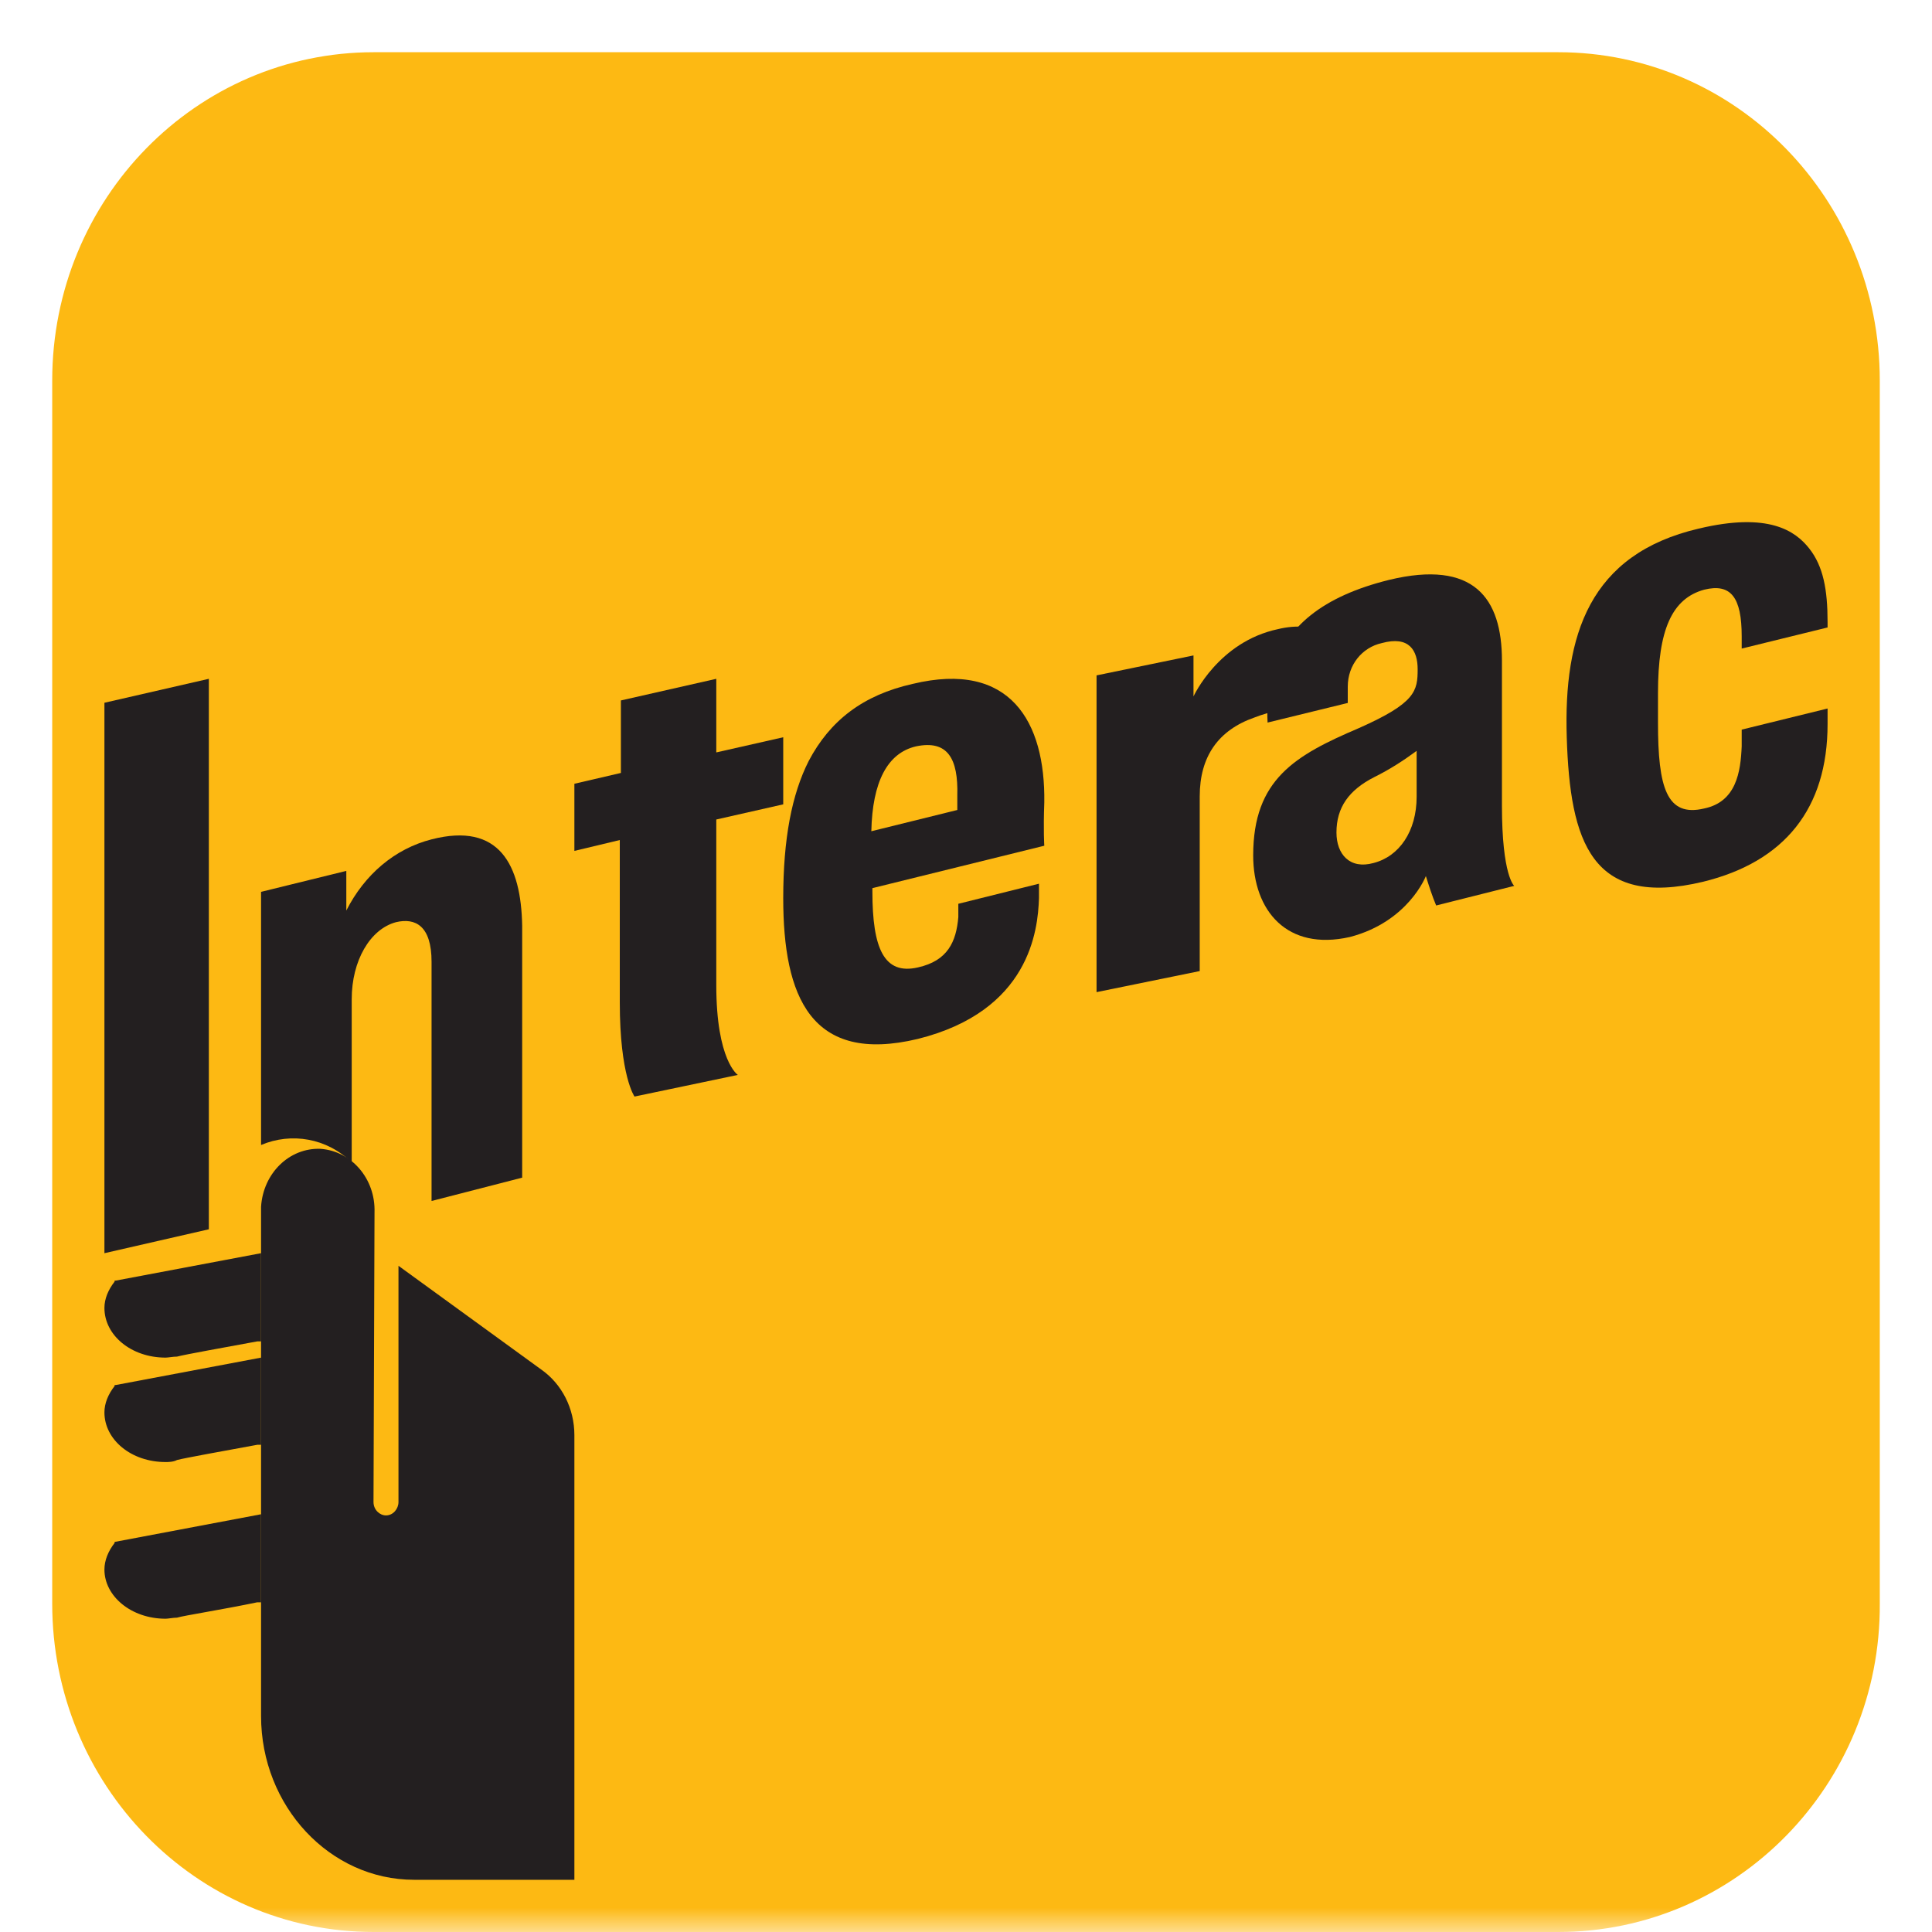
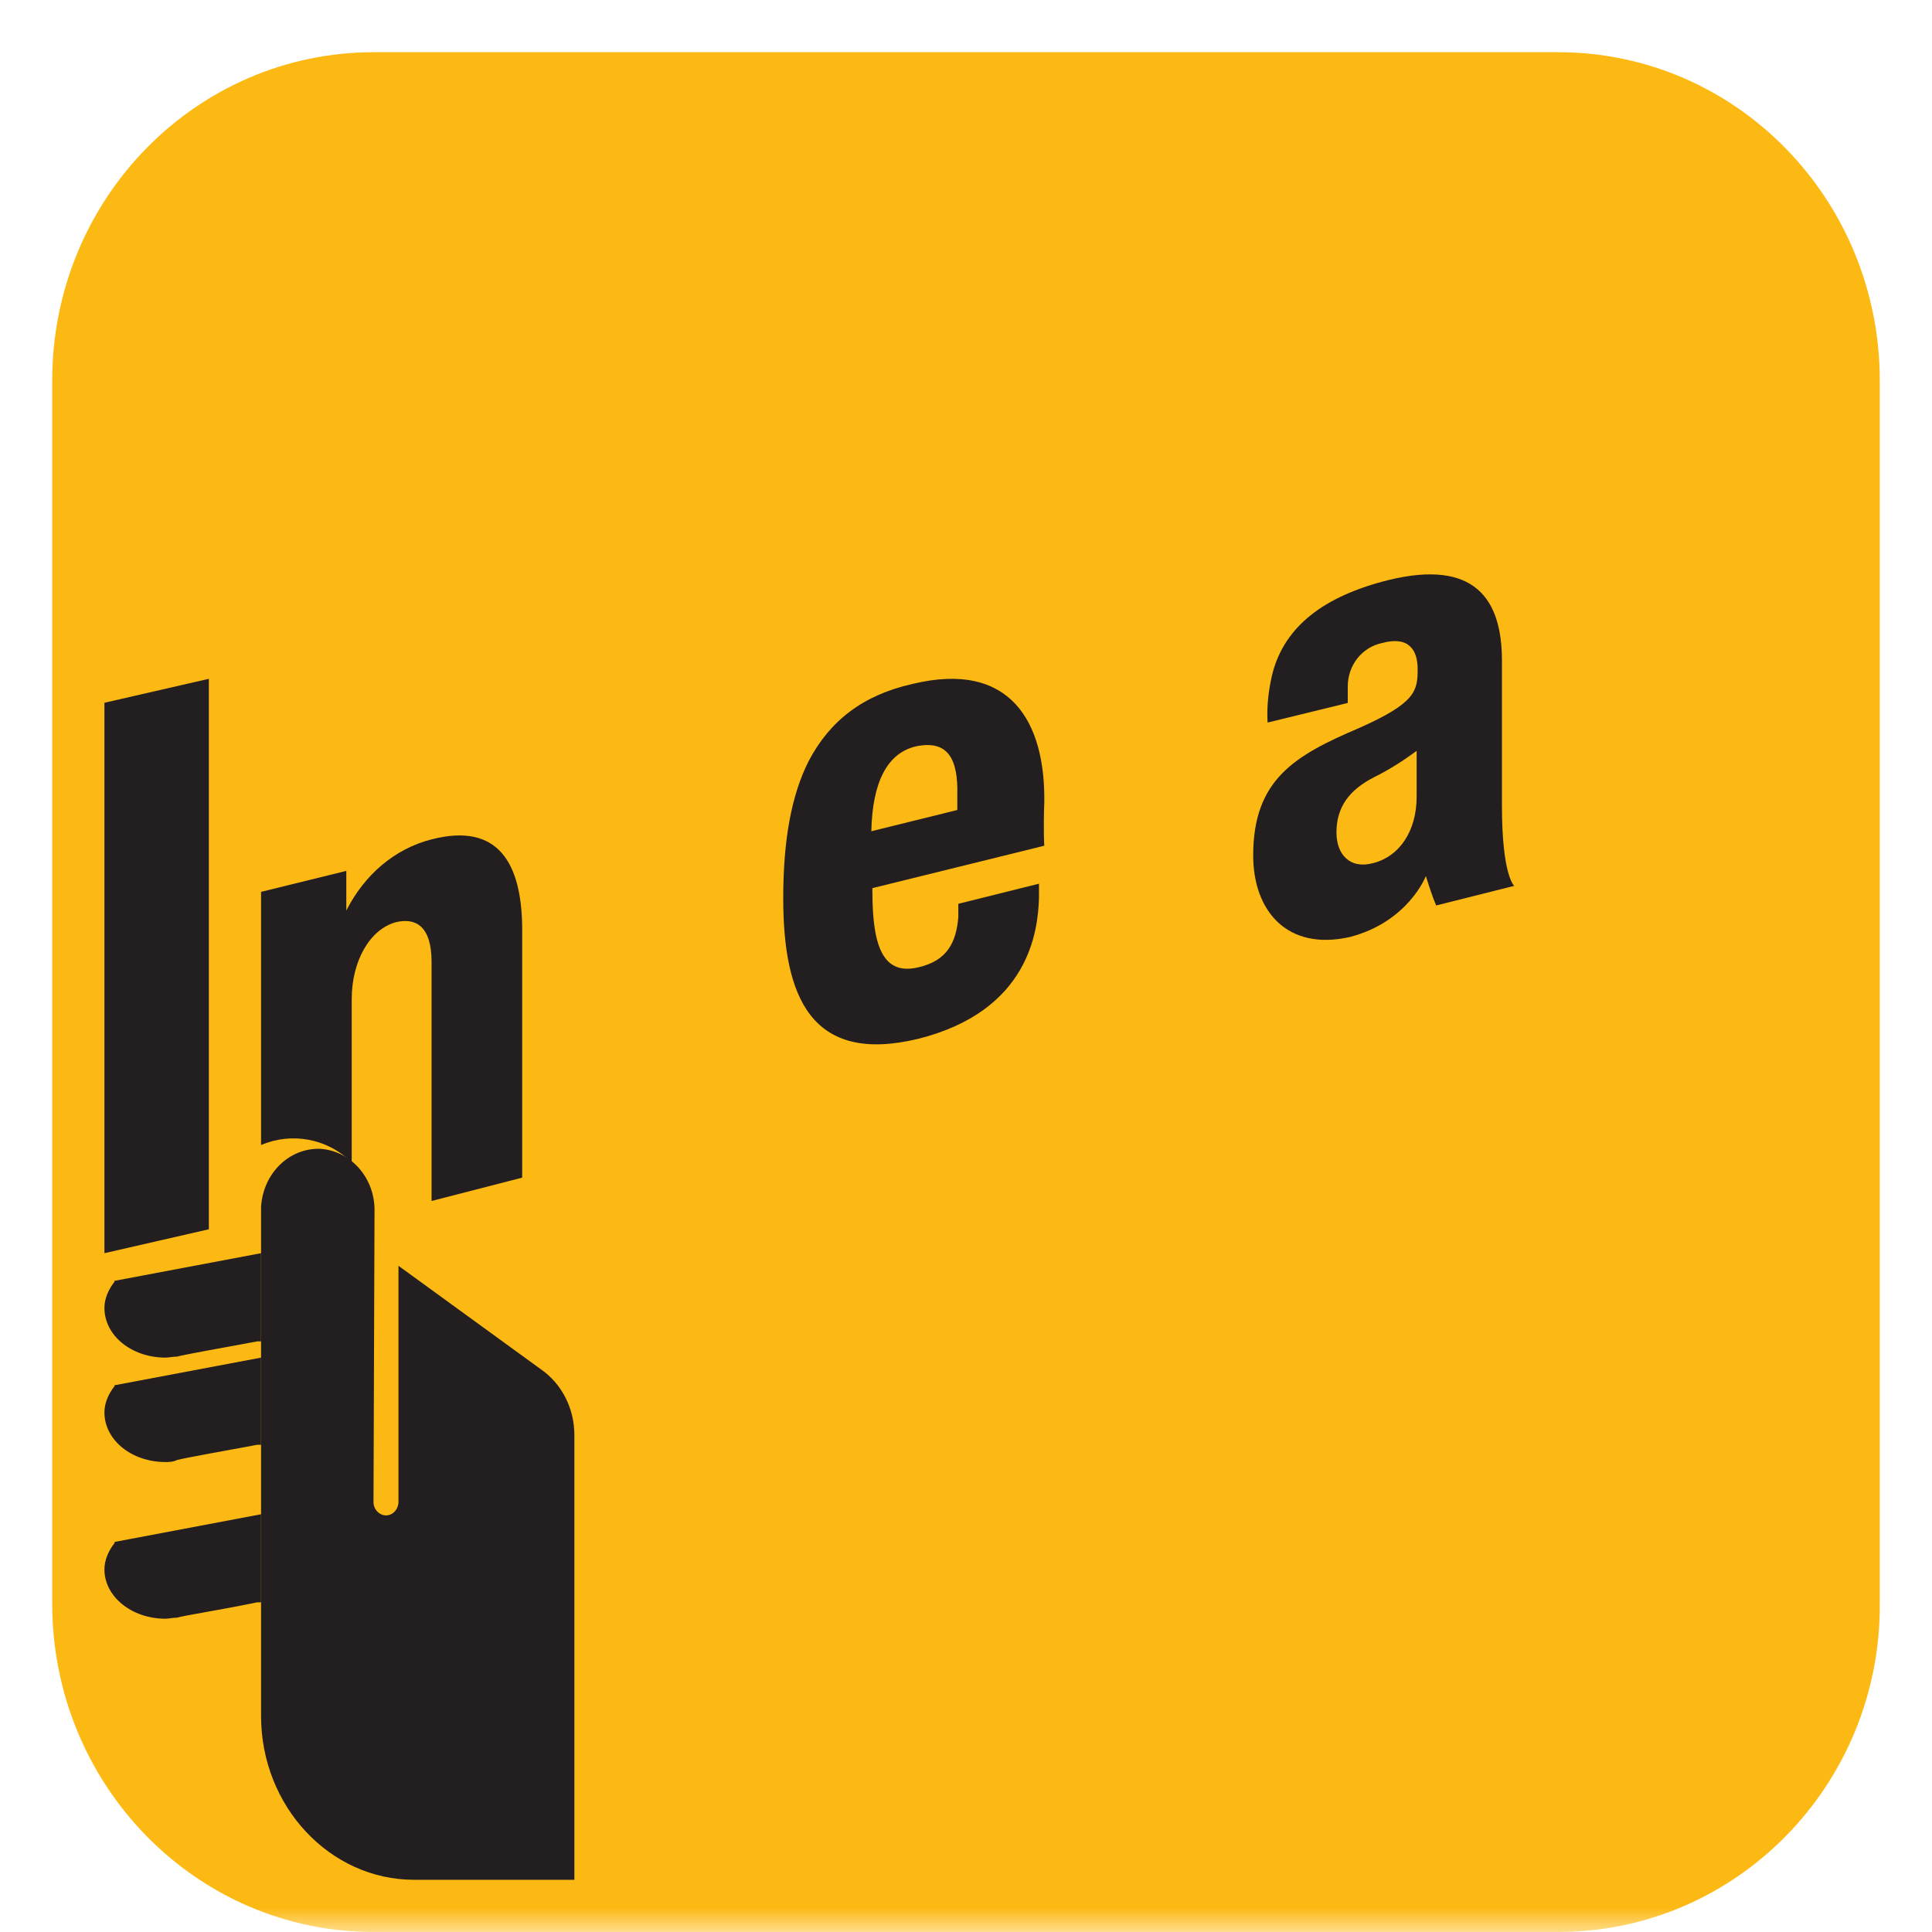
<svg xmlns="http://www.w3.org/2000/svg" width="40" height="40" viewBox="0 0 40 40" fill="none">
  <g clip-path="url(#clip0_122_554)">
    <mask id="mask0_122_554" style="mask-type:luminance" maskUnits="userSpaceOnUse" x="0" y="0" width="40" height="40">
      <path d="M40 0H0V40H40V0Z" fill="white" />
    </mask>
    <g mask="url(#mask0_122_554)">
      <path d="M32.261 40H7.738C4.047 40 1.081 36.947 1.081 33.201V7.88C1.081 4.11 4.07 1.081 7.738 1.081H32.261C35.952 1.081 38.919 4.134 38.919 7.88V33.201C38.941 36.947 35.952 40 32.261 40Z" fill="#FDB913" />
-       <path d="M22.703 20.541V13.983L24.71 13.57V14.419C24.71 14.419 25.225 13.286 26.461 13.025C26.641 12.981 26.847 12.96 27.027 12.981V14.659C26.667 14.659 26.306 14.724 25.972 14.855C25.225 15.116 24.839 15.661 24.839 16.489V20.105L22.703 20.541Z" fill="#231F20" />
-       <path d="M13.137 22.703C13.137 22.703 12.832 22.277 12.832 20.753V17.392L11.892 17.617V16.227L12.855 16.003V14.502L14.83 14.054V15.578L16.216 15.264V16.653L14.83 16.967V20.395C14.83 21.963 15.276 22.255 15.276 22.255L13.137 22.703Z" fill="#231F20" />
      <path d="M16.216 18.596C16.216 17.371 16.392 16.447 16.744 15.754C17.183 14.921 17.864 14.39 18.897 14.159C20.918 13.673 21.643 14.944 21.621 16.609C21.599 17.21 21.621 17.51 21.621 17.51L18.062 18.388V18.458C18.062 19.637 18.303 20.191 19.006 20.029C19.622 19.891 19.797 19.498 19.841 18.989V18.712L21.511 18.296V18.596C21.489 19.267 21.314 20.931 19.006 21.509C16.787 22.041 16.216 20.631 16.216 18.596ZM18.963 15.453C18.369 15.592 18.062 16.193 18.04 17.21L19.82 16.77V16.47C19.841 15.707 19.622 15.314 18.963 15.453Z" fill="#231F20" />
-       <path d="M32.438 15.267C32.371 13.152 32.904 11.473 35.171 10.944C36.616 10.599 37.171 10.99 37.46 11.358C37.749 11.726 37.838 12.209 37.838 12.876V12.991L36.06 13.428V13.175C36.06 12.37 35.838 12.071 35.282 12.209C34.616 12.393 34.327 13.037 34.327 14.347V14.968C34.327 16.302 34.505 16.923 35.282 16.739C35.949 16.601 36.038 15.98 36.06 15.451V15.106L37.838 14.669V14.991C37.838 16.739 36.949 17.843 35.26 18.256C32.949 18.808 32.505 17.429 32.438 15.267Z" fill="#231F20" />
      <path d="M25.946 17.71C25.946 16.132 26.818 15.636 28.138 15.073C29.308 14.554 29.351 14.306 29.351 13.855C29.351 13.472 29.181 13.157 28.606 13.315C28.202 13.405 27.904 13.765 27.904 14.216C27.904 14.329 27.904 14.441 27.904 14.554L26.244 14.96C26.223 14.622 26.265 14.261 26.35 13.923C26.606 12.976 27.393 12.345 28.755 12.007C30.521 11.579 31.096 12.39 31.096 13.675V16.673C31.096 18.138 31.351 18.341 31.351 18.341L29.734 18.747C29.649 18.544 29.585 18.341 29.521 18.138C29.521 18.138 29.159 19.085 27.946 19.4C26.648 19.693 25.946 18.859 25.946 17.71ZM29.33 15.546C29.053 15.749 28.776 15.929 28.457 16.087C27.925 16.357 27.67 16.718 27.67 17.236C27.67 17.687 27.946 18.003 28.436 17.868C28.968 17.732 29.33 17.214 29.33 16.493V15.546Z" fill="#231F20" />
      <path d="M3.428 28.108C2.716 28.108 2.162 27.646 2.162 27.079C2.162 26.891 2.241 26.702 2.373 26.534V26.513H2.399L5.405 25.946V27.772H5.326C4.641 27.898 3.823 28.045 3.665 28.087C3.586 28.087 3.481 28.108 3.428 28.108Z" fill="#231F20" />
      <path d="M3.428 30.27C2.716 30.27 2.162 29.808 2.162 29.242C2.162 29.053 2.241 28.864 2.373 28.696V28.675H2.399L5.405 28.108V29.913H5.326C4.641 30.039 3.823 30.186 3.665 30.228C3.586 30.27 3.481 30.27 3.428 30.27Z" fill="#231F20" />
      <path d="M3.428 33.514C2.716 33.514 2.162 33.047 2.162 32.496C2.162 32.305 2.241 32.114 2.373 31.945V31.924L5.405 31.351V33.174H5.326C4.614 33.323 3.797 33.45 3.665 33.492C3.586 33.492 3.481 33.514 3.428 33.514Z" fill="#231F20" />
      <path d="M2.162 25.946V14.55L4.324 14.054V25.451L2.162 25.946Z" fill="#231F20" />
      <path d="M7.754 25.1C7.776 24.407 7.28 23.831 6.634 23.785C5.987 23.762 5.449 24.292 5.405 24.984C5.405 25.03 5.405 25.053 5.405 25.1V35.528C5.405 37.396 6.828 38.919 8.573 38.919H11.892V29.714C11.892 29.16 11.633 28.652 11.202 28.352L8.25 26.207V31.098C8.25 31.236 8.142 31.375 7.991 31.375C7.862 31.375 7.733 31.259 7.733 31.098L7.754 25.1Z" fill="#231F20" />
      <path d="M8.935 17.378C8.175 17.572 7.55 18.103 7.17 18.852V18.031L5.405 18.465V23.706C6.031 23.44 6.768 23.561 7.282 24.068V20.687C7.282 19.89 7.661 19.238 8.197 19.093C8.6 18.997 8.935 19.166 8.935 19.914V24.865L10.811 24.382V19.166C10.789 17.91 10.342 17.016 8.935 17.378Z" fill="#231F20" />
    </g>
  </g>
  <defs>
    <clipPath id="clip0_122_554">
      <rect width="40" height="40" fill="white" />
    </clipPath>
  </defs>
</svg>